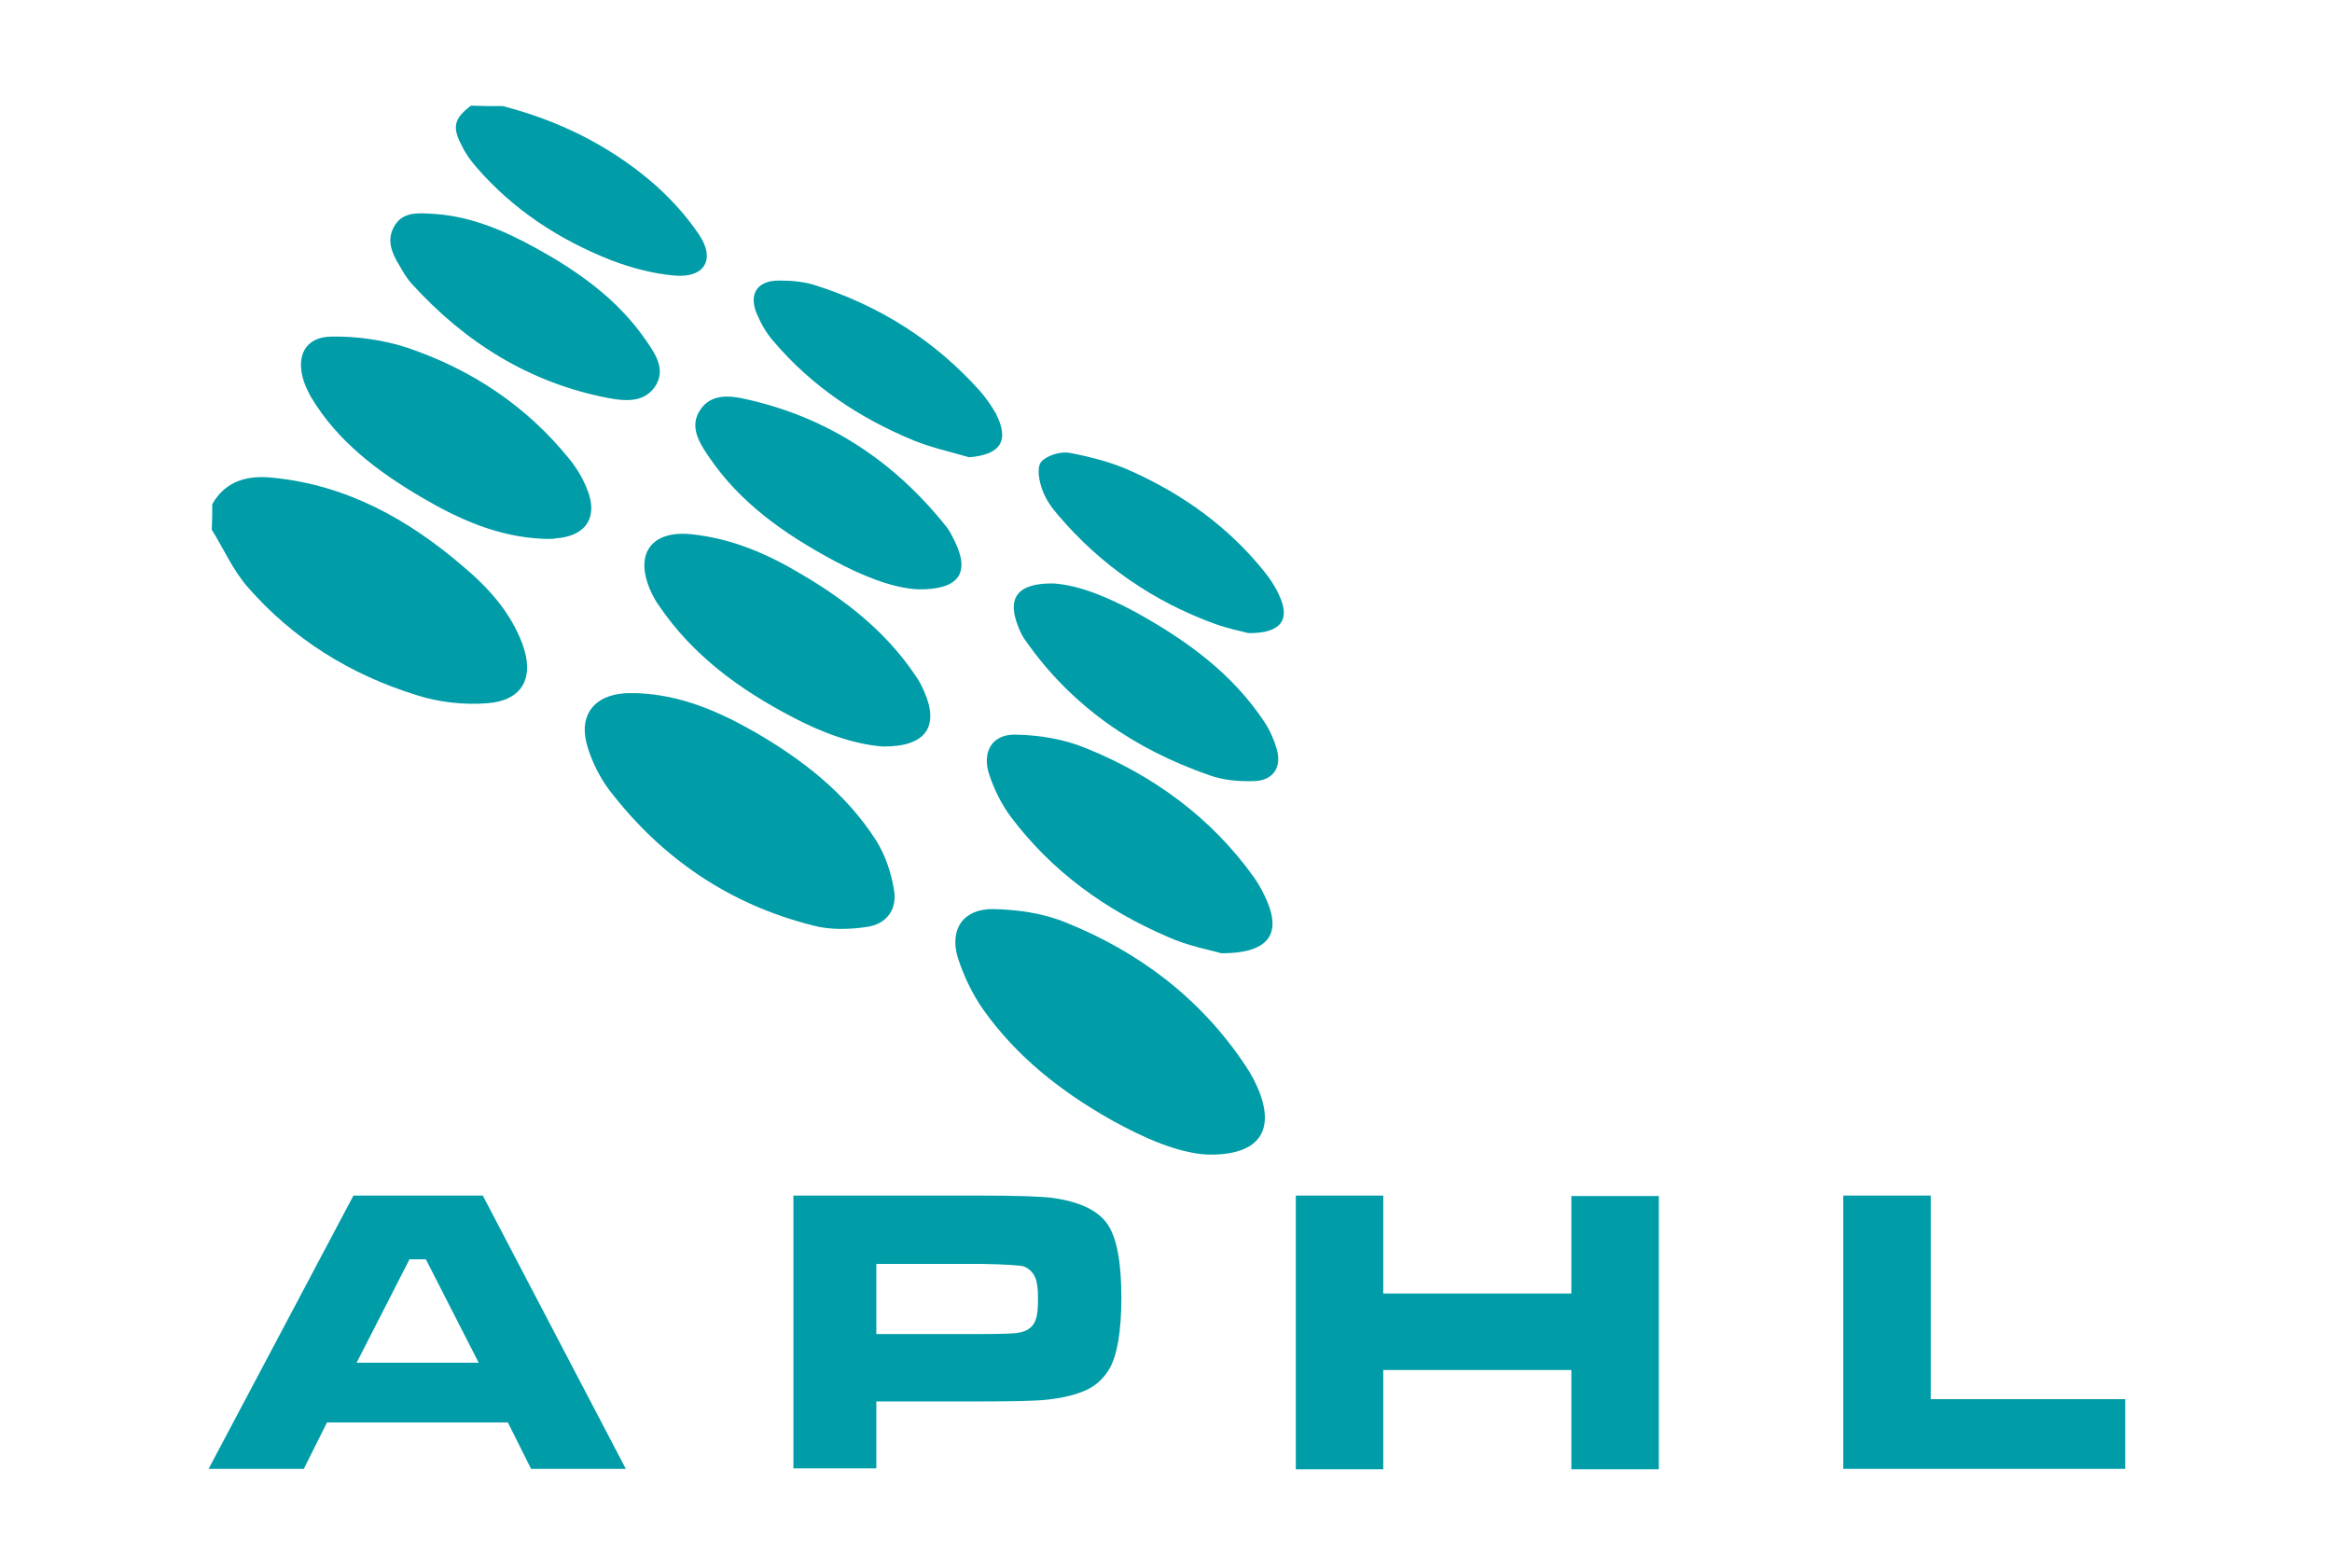
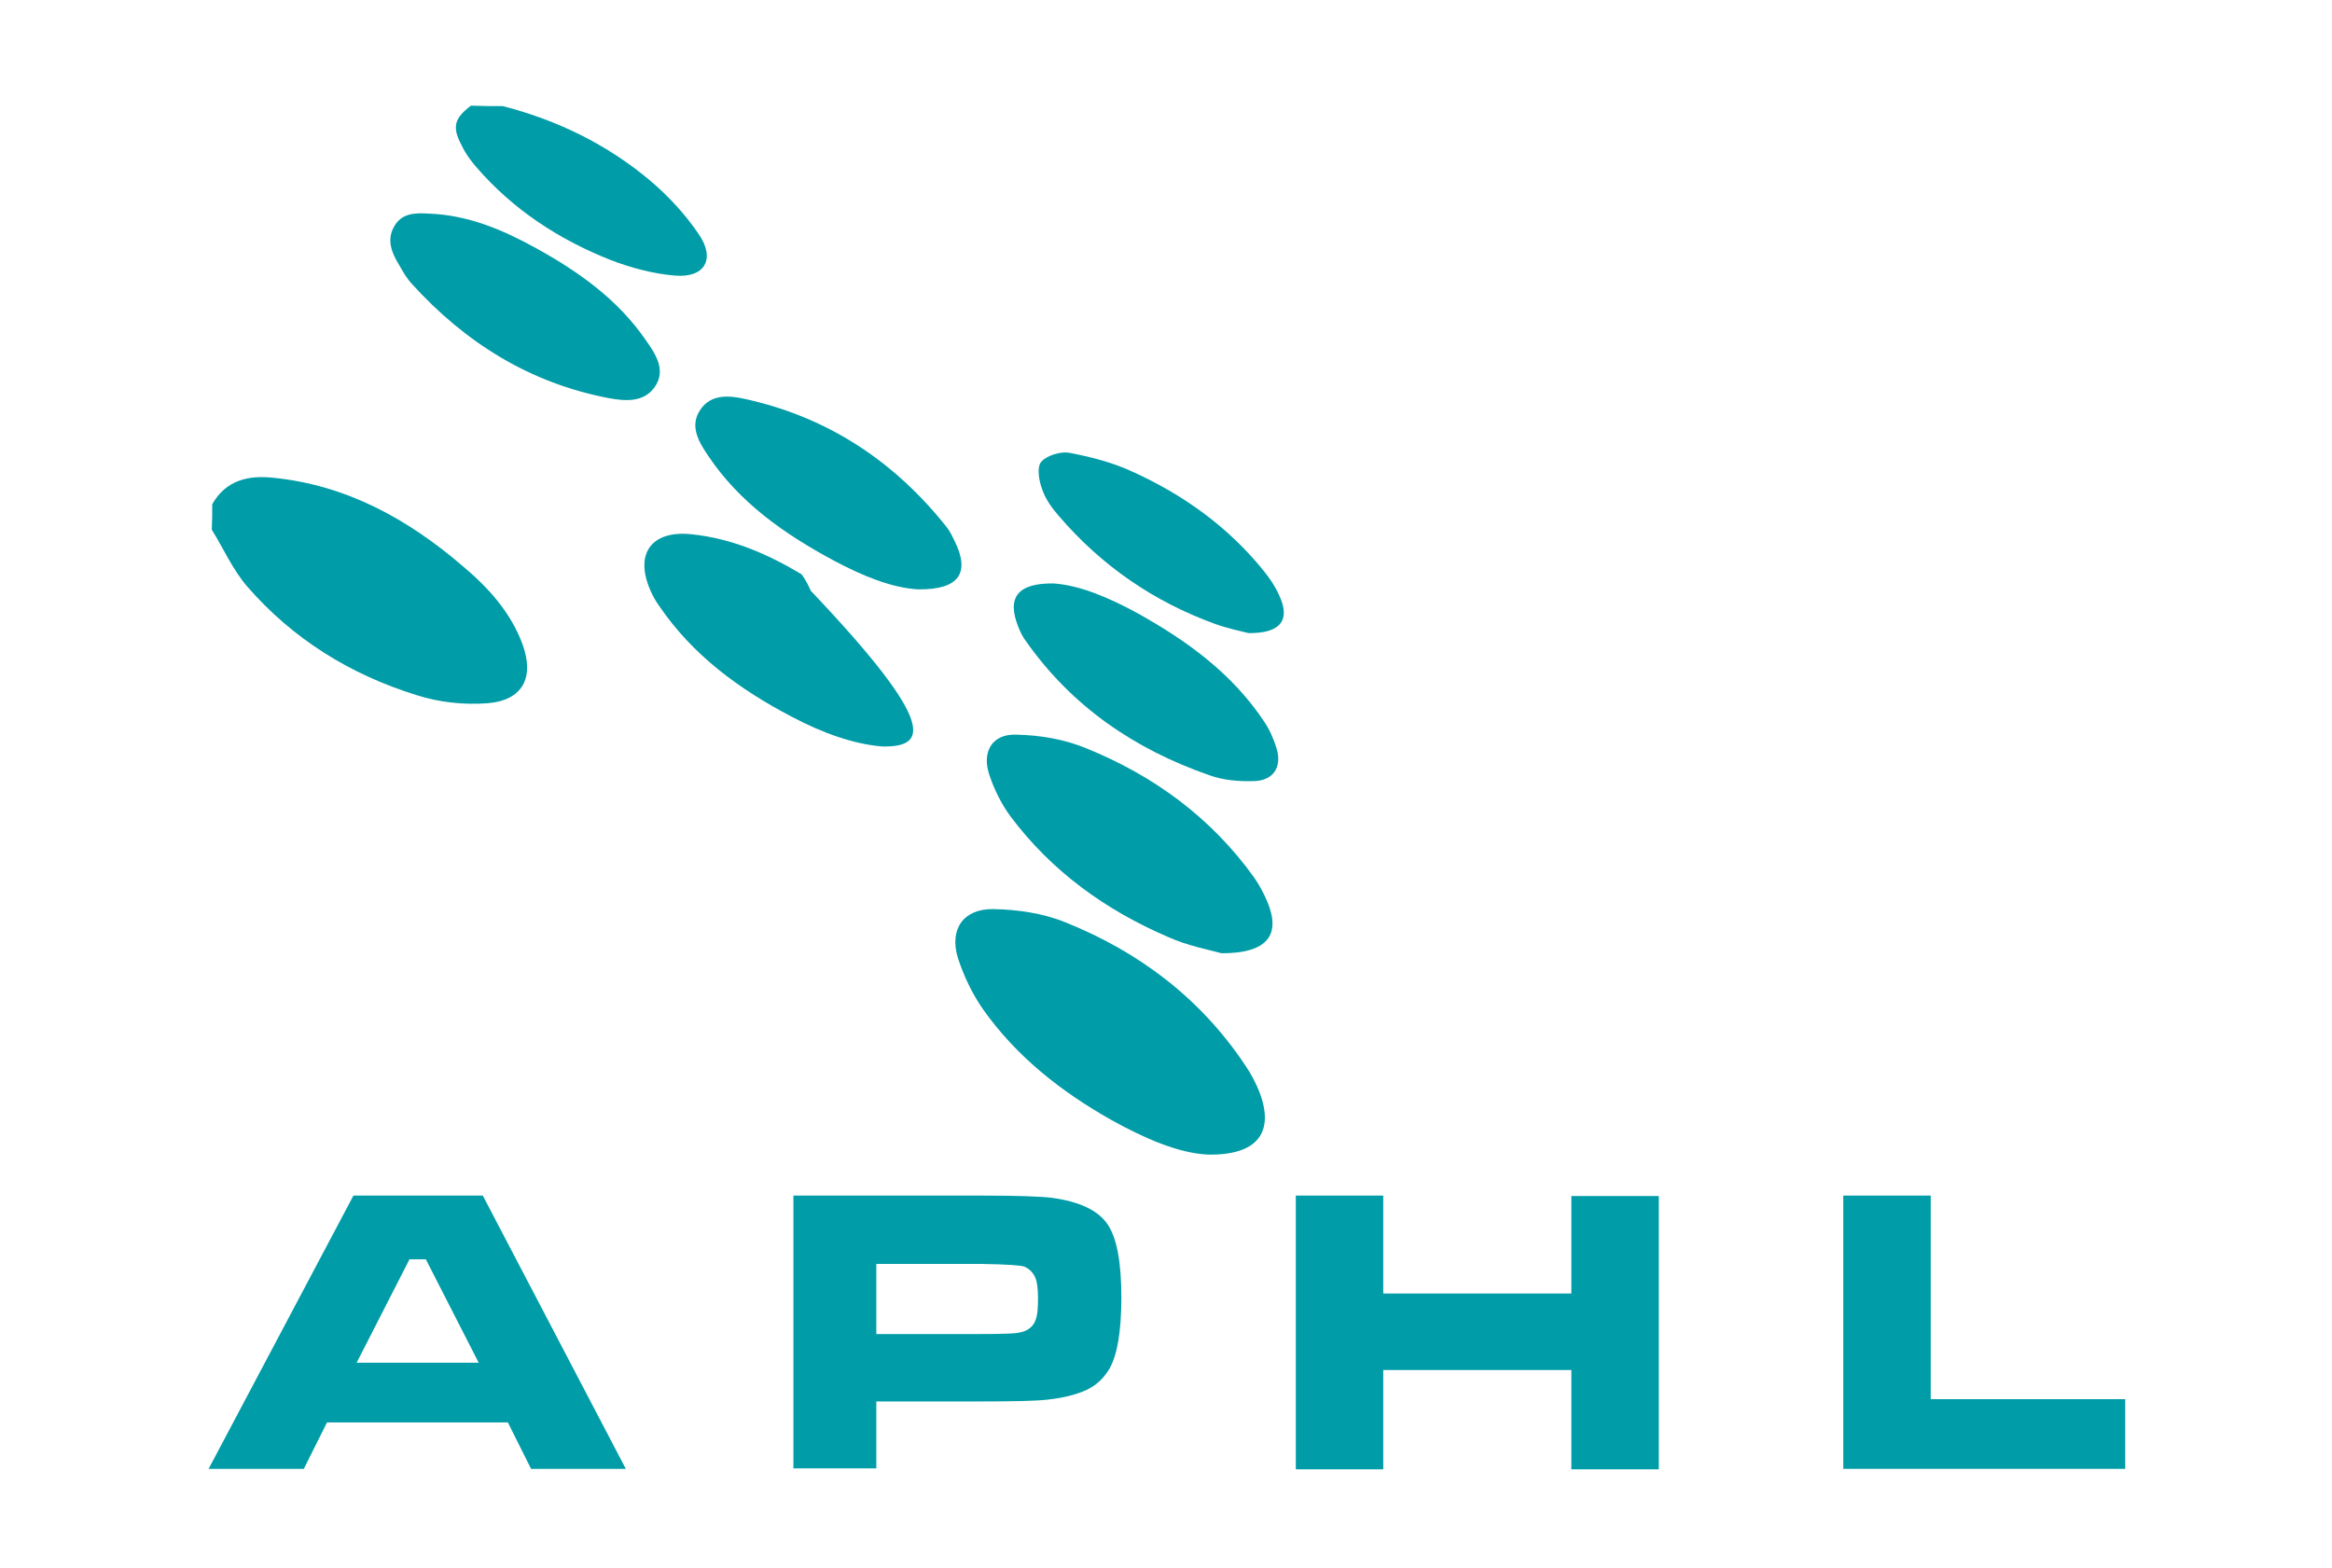
<svg xmlns="http://www.w3.org/2000/svg" version="1.1" x="0px" y="0px" width="512px" height="344.3px" viewBox="0 0 512 344.3" style="enable-background:new 0 0 512 344.3;" xml:space="preserve">
  <style type="text/css">
	.st0{fill:#009CA7;}
</style>
  <g id="Layer_1">
    <path class="st0" d="M46.6,110.7c3-5.3,8-6.4,13.4-5.8c16.1,1.6,29.6,9.1,41.6,19.4c5.6,4.7,10.5,10.1,13.1,17.1   c2.7,7.3,0.1,12.4-7.7,13c-5.1,0.4-10.7-0.2-15.6-1.8c-14.5-4.5-27.1-12.3-37.1-23.8c-3.2-3.7-5.2-8.3-7.8-12.5   C46.6,114.4,46.6,112.5,46.6,110.7z" />
    <path class="st0" d="M110.4,23.3c12,3.1,22.9,8.4,32.4,16.4c4,3.4,7.7,7.4,10.6,11.7c3.8,5.5,1.3,9.7-5.3,9.1   c-4.7-0.4-9.6-1.7-14-3.4c-11.4-4.5-21.5-11.1-29.6-20.5c-1.2-1.4-2.3-2.9-3.1-4.6c-2.2-4.1-1.7-6,2-8.8   C105.8,23.3,108.1,23.3,110.4,23.3z" />
    <path class="st0" d="M265.2,253.5c-6.5-0.3-14-3.6-21.2-7.6c-11-6.2-20.8-13.9-28.1-24.2c-2.4-3.4-4.3-7.4-5.6-11.4   c-1.9-6.3,1.2-10.8,7.8-10.7c5.3,0.1,10.9,0.9,15.8,2.9c16.2,6.5,29.7,16.7,39.5,31.4c1.3,1.9,2.4,4,3.2,6.1   C279.8,248.6,276.1,253.7,265.2,253.5z" />
-     <path class="st0" d="M140.1,152.2c9.3,0.4,17.5,3.9,25.4,8.4c10.6,6.1,20.2,13.5,26.9,24c2,3.2,3.3,7.1,3.9,10.9   c0.7,4.2-1.7,7.4-5.9,8c-3.9,0.6-8.2,0.7-11.9-0.3c-18.3-4.6-33.2-14.7-44.7-29.7c-2.1-2.8-3.8-6.2-4.8-9.5   c-2.1-6.8,1.3-11.4,8.4-11.8C138.2,152.2,139.1,152.2,140.1,152.2z" />
    <path class="st0" d="M268.2,209.3c-2.4-0.7-7.4-1.6-11.8-3.6c-13.7-5.9-25.5-14.4-34.5-26.4c-2-2.7-3.6-5.9-4.7-9.2   c-1.7-5.1,0.7-9,5.9-8.8c5.2,0.1,10.6,1,15.4,3c14.8,6,27.4,15.2,36.8,28.3c1.2,1.7,2.2,3.6,3,5.5   C281.2,205.2,278.4,209.3,268.2,209.3z" />
-     <path class="st0" d="M119.3,118.3c-9.9-0.4-18.6-4.3-26.9-9.2c-9.5-5.6-18.3-12.2-24.1-21.9c-0.6-1.1-1.2-2.3-1.6-3.5   c-1.8-5.5,0.3-9.7,6-9.8c5.5-0.1,11.3,0.7,16.6,2.4c14.2,4.8,26.3,12.8,35.8,24.6c1.6,2,2.9,4.2,3.8,6.5c2.5,6.1-0.2,10.3-6.8,10.8   C121.1,118.4,120.2,118.3,119.3,118.3z" />
-     <path class="st0" d="M193.8,163.9c-6.4-0.5-13.3-3-19.9-6.5c-11.5-6-21.8-13.5-29.2-24.4c-0.8-1.1-1.5-2.4-2-3.6   c-3.4-8,0.5-13,9.1-12.1c8.8,0.9,16.7,4.3,24.2,8.8c9.7,5.7,18.5,12.6,24.9,22.1c0.8,1.1,1.5,2.4,2,3.6   C206.3,159.5,203.3,164,193.8,163.9z" />
+     <path class="st0" d="M193.8,163.9c-6.4-0.5-13.3-3-19.9-6.5c-11.5-6-21.8-13.5-29.2-24.4c-0.8-1.1-1.5-2.4-2-3.6   c-3.4-8,0.5-13,9.1-12.1c8.8,0.9,16.7,4.3,24.2,8.8c0.8,1.1,1.5,2.4,2,3.6   C206.3,159.5,203.3,164,193.8,163.9z" />
    <path class="st0" d="M231.3,128.1c5.8,0.4,12.1,3.1,18.2,6.4c11,6.1,21,13.3,28.1,24c1.2,1.8,2.1,3.9,2.7,5.9c1.2,4.1-0.8,7-5,7.1   c-3.3,0.1-6.8-0.2-9.8-1.3c-16.4-5.7-30.2-15.1-40.3-29.5c-0.7-0.9-1.2-2-1.6-3C221,131.3,223.3,128,231.3,128.1z" />
    <path class="st0" d="M201.6,129.4c-5.8-0.3-12.3-3-18.5-6.3c-10.8-5.8-20.7-12.7-27.6-23c-2.1-3.1-4.2-6.6-1.7-10.2   c2.3-3.4,6.3-3.1,9.8-2.3c18.2,4,32.8,13.7,44.3,28.2c0.7,0.9,1.2,2,1.7,3C213,125.7,210.7,129.5,201.6,129.4z" />
    <path class="st0" d="M94.1,46.9c8.7,0.3,16.4,3.6,23.8,7.7c9.2,5.1,17.8,11.2,23.9,20.1c2.1,3,4.5,6.5,2,10.2   c-2.4,3.5-6.5,3.2-10.2,2.5c-17.3-3.3-31.5-12.2-43.2-25.1c-1.1-1.2-1.9-2.6-2.7-4c-1.6-2.6-2.9-5.5-1.2-8.5   C88.1,46.8,91.1,46.7,94.1,46.9z" />
    <path class="st0" d="M274.1,139c-1.6-0.4-4.5-1-7.3-2c-13.5-4.9-25-12.8-34.4-23.8c-1.5-1.7-2.9-3.7-3.6-5.8   c-0.7-1.9-1.2-4.8-0.2-6c1.2-1.4,4.2-2.3,6.1-2c4.7,0.9,9.5,2.1,13.8,4.1c11.3,5.1,21.2,12.2,29,21.9c1.3,1.6,2.5,3.4,3.3,5.2   C283.4,136,281.3,139.1,274.1,139z" />
-     <path class="st0" d="M212.8,100.4c-4.1-1.2-8.3-2.1-12.2-3.7c-11.9-4.9-22.4-11.9-30.8-21.8c-1.5-1.7-2.7-3.8-3.6-5.9   c-1.9-4.4,0-7.4,4.8-7.4c2.6,0,5.4,0.2,7.9,1c14.2,4.5,26.4,12.2,36.3,23.3c1.3,1.5,2.4,3.1,3.4,4.8   C221.7,96.7,219.8,99.8,212.8,100.4z" />
  </g>
  <g id="Layer_2">
    <g>
      <path class="st0" d="M116.6,322.5l-5.1-10.2H71.8l-5.1,10.2H45.8l31.8-60H106l31.4,60H116.6z M105.1,299.2l-11.6-22.7h-3.6    l-11.6,22.7H105.1z" />
      <path class="st0" d="M174.2,322.5v-60h41.1c8.1,0,13.4,0.2,15.7,0.5c5.9,0.8,10,2.7,12.1,5.7c2.1,3,3.1,8.4,3.1,16.2    c0,7.4-0.9,12.6-2.6,15.6c-1.2,2-2.8,3.6-4.9,4.6s-5,1.8-8.7,2.2c-2.6,0.3-7.5,0.4-14.6,0.4h-23v14.7H174.2z M192.5,292.9h22.9    c4.2,0,6.7-0.1,7.6-0.2s1.8-0.3,2.5-0.7c0.9-0.5,1.6-1.3,1.9-2.3c0.4-1,0.5-2.6,0.5-4.7s-0.2-3.7-0.7-4.7s-1.2-1.7-2.3-2.2    c-0.8-0.3-4-0.5-9.6-0.6h-22.9V292.9z" />
      <path class="st0" d="M284.5,262.5h19.2V284H345v-21.4h19.2v60H345v-21.8h-41.3v21.8h-19.2V262.5z" />
      <path class="st0" d="M404.7,262.5h19.2v44.7h42.7v15.3h-61.9V262.5z" />
    </g>
  </g>
</svg>